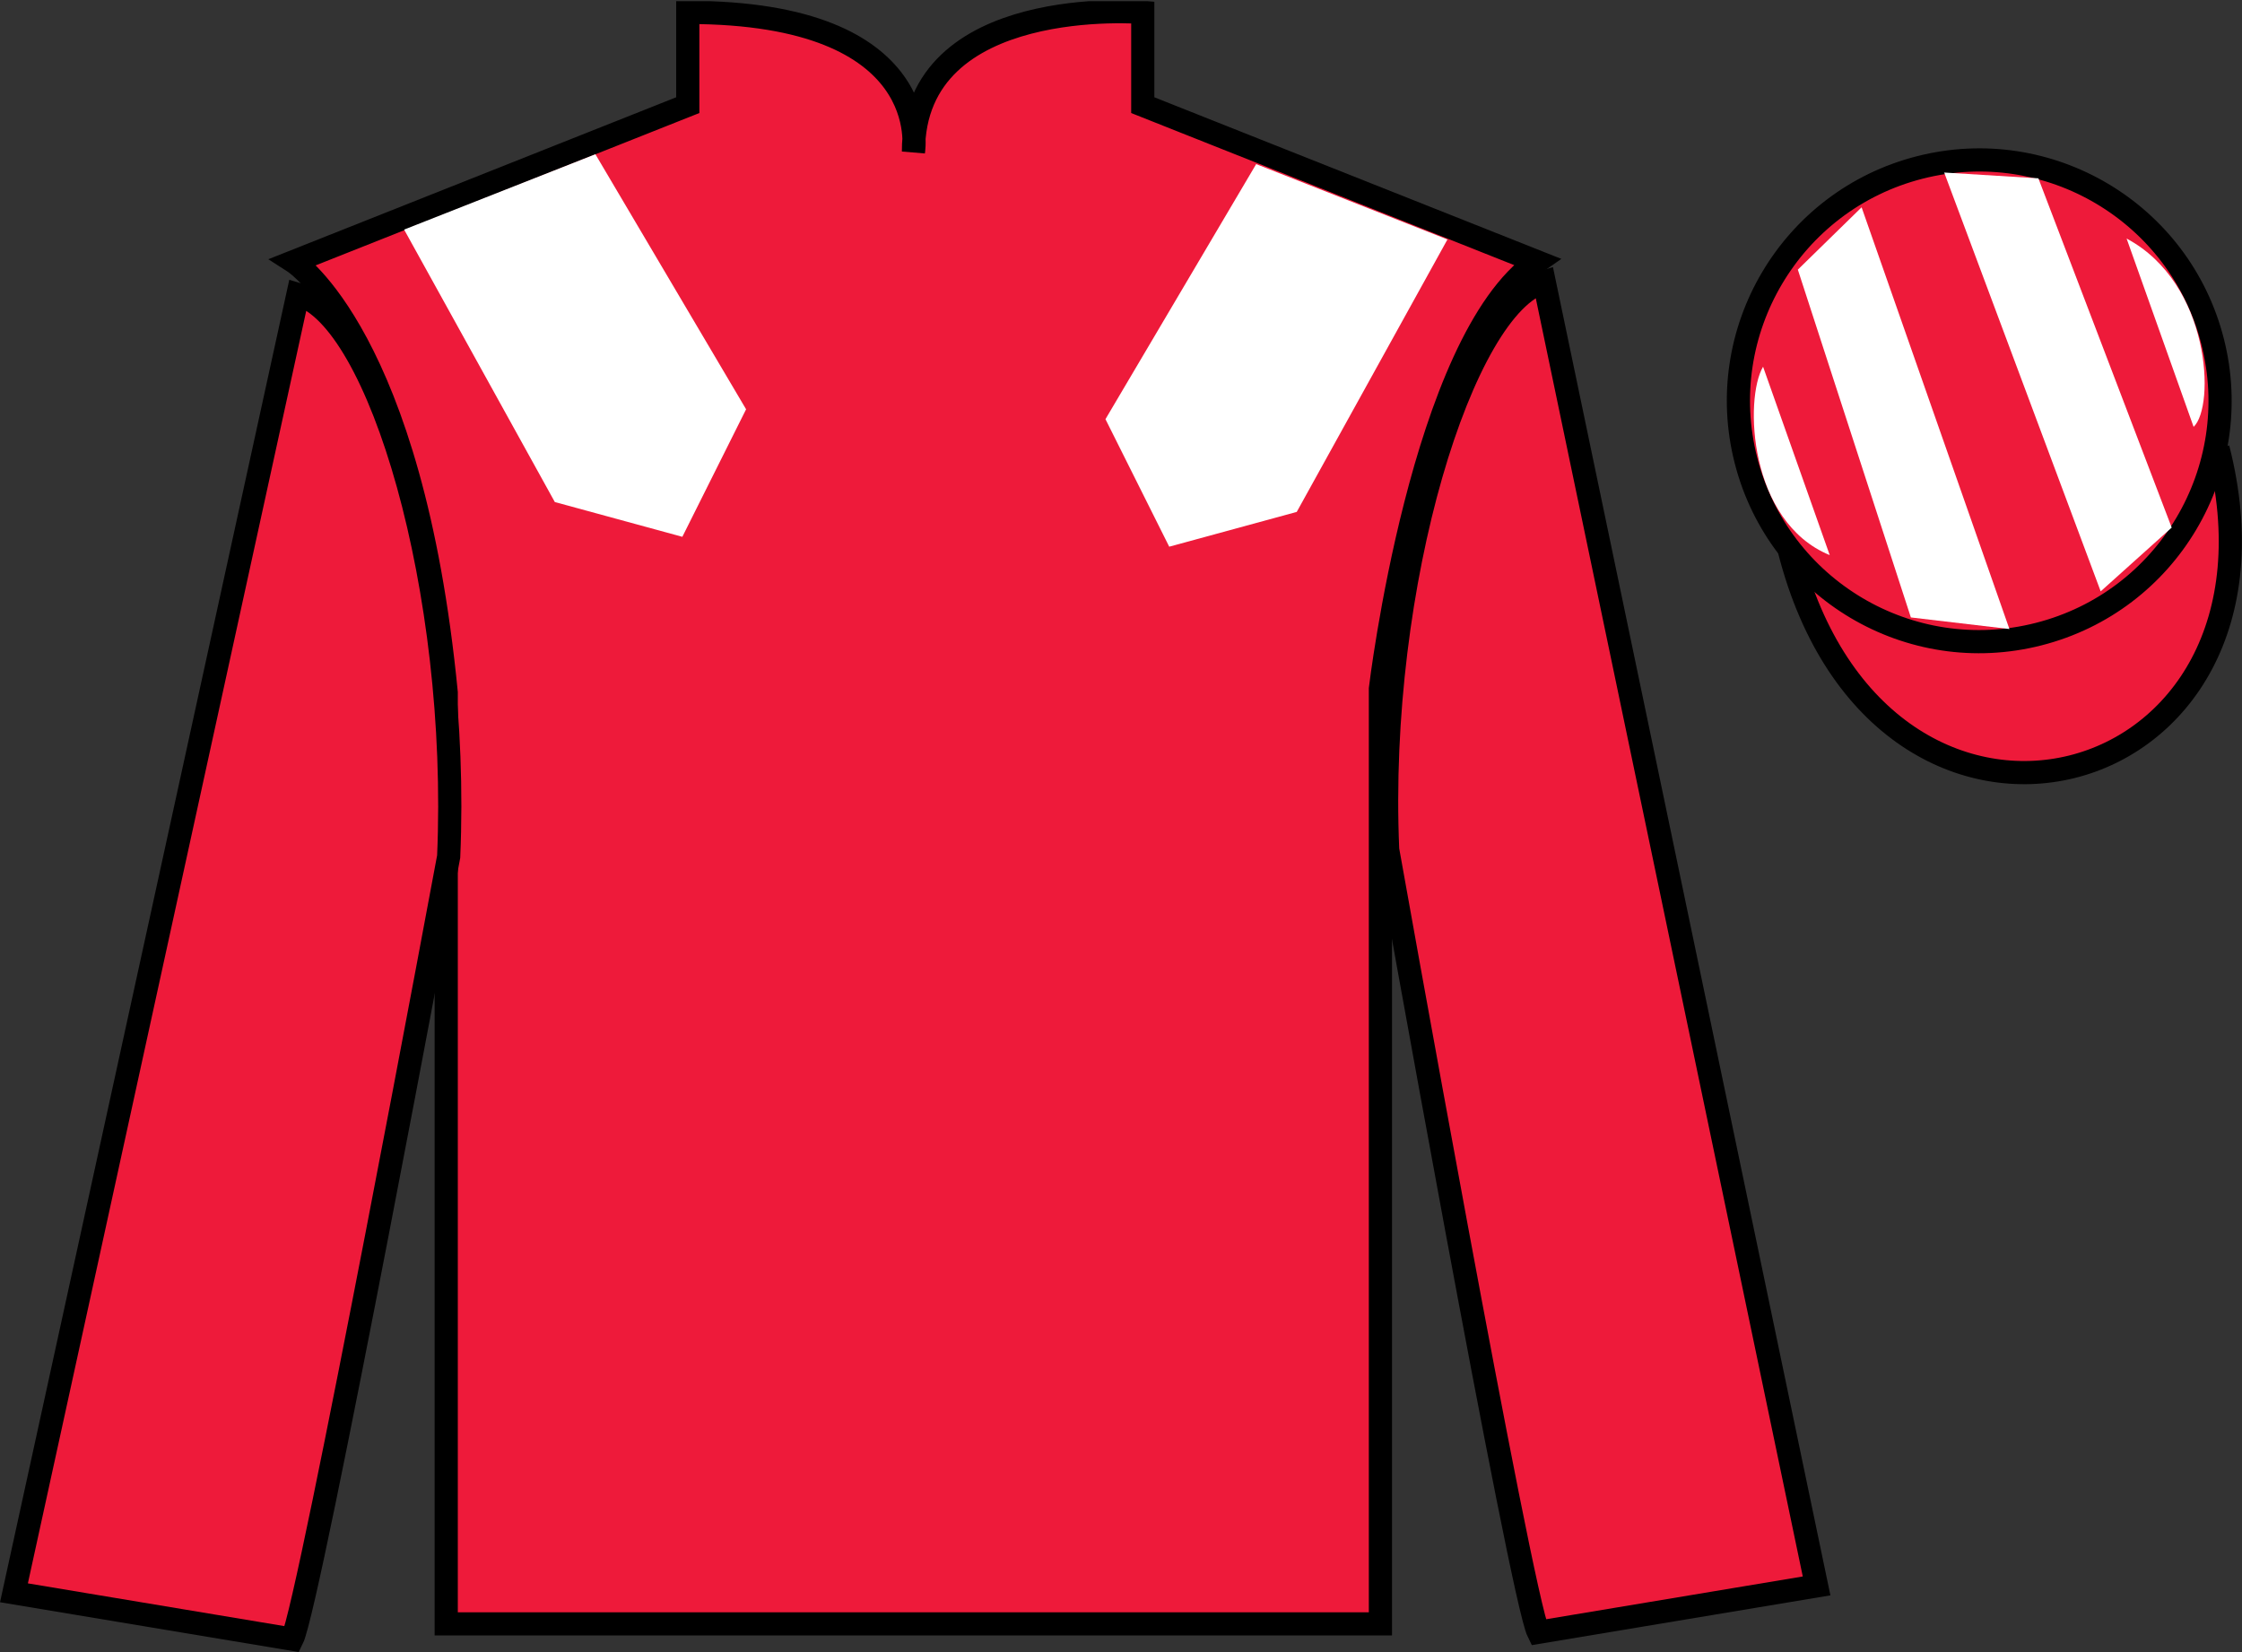
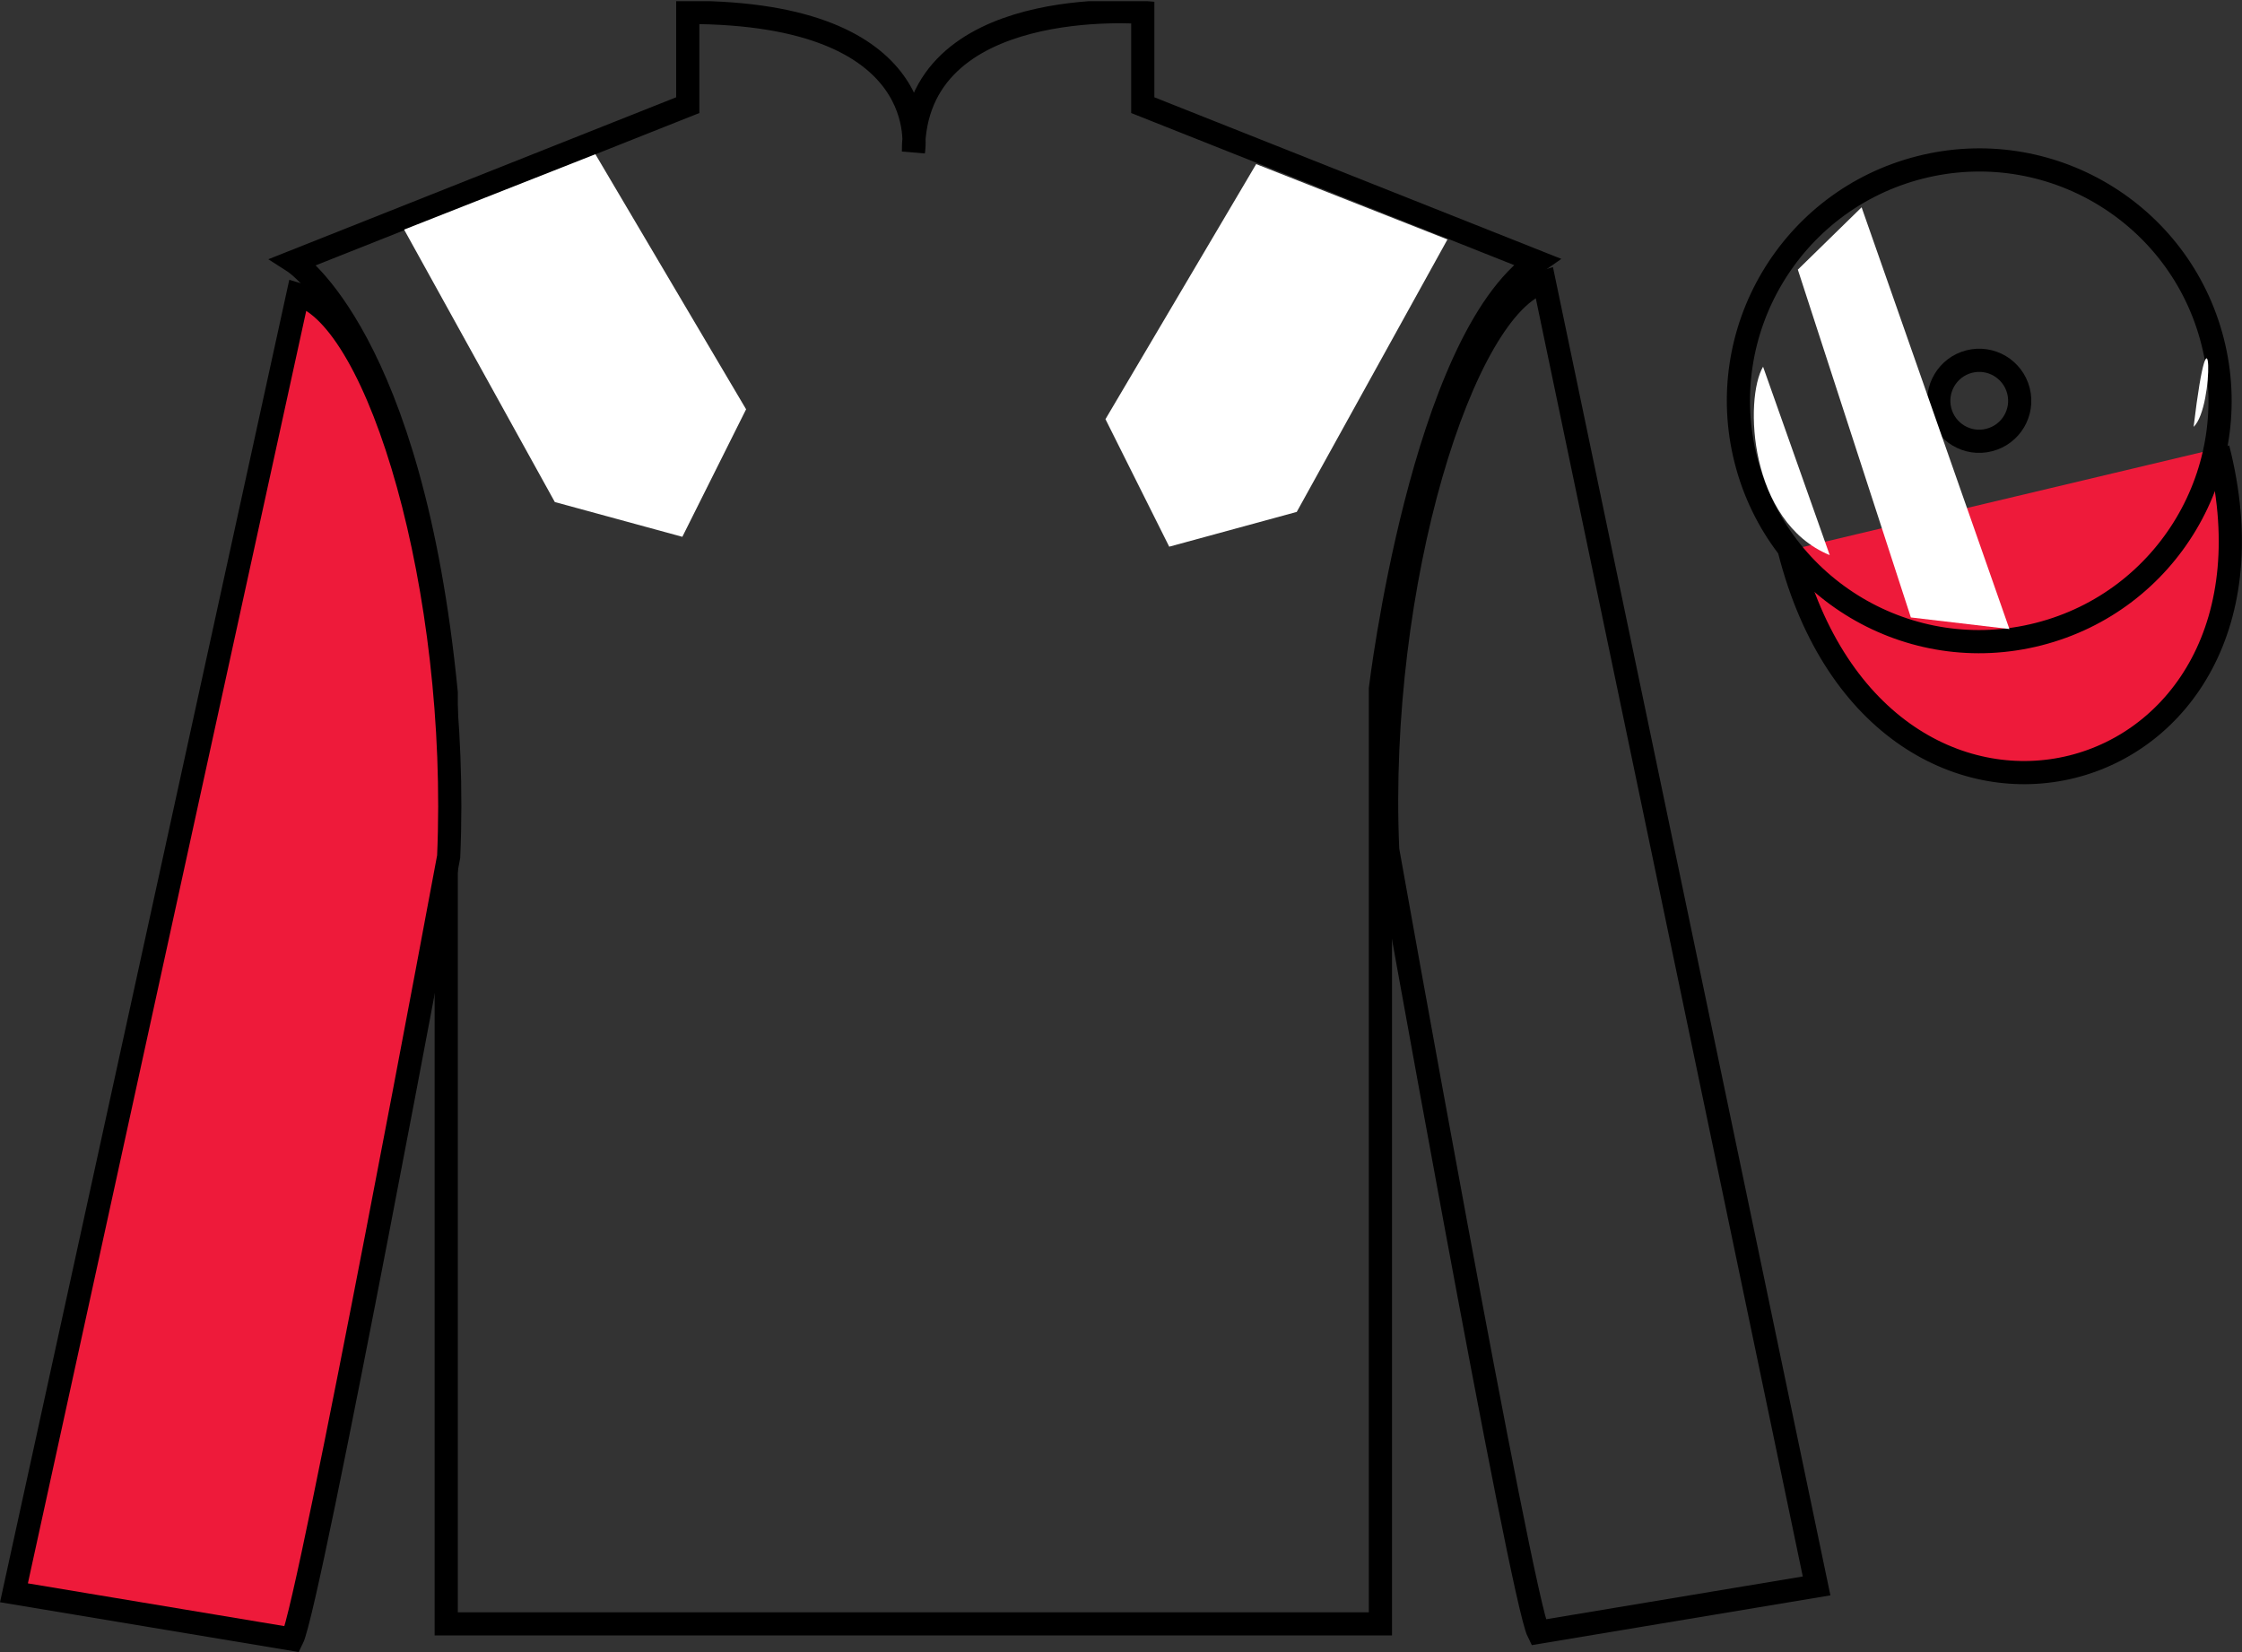
<svg xmlns="http://www.w3.org/2000/svg" width="96.7pt" height="71.25pt" viewBox="0 0 96.7 71.25" version="1.1">
  <rect x="0" y="0" width="96.7" height="71.25" fill="#333333" stroke="none" />
  <defs>
    <clipPath id="clip1">
      <path d="M 0 71.25 L 96.695 71.25 L 96.695 0.051 L 0 0.051 L 0 71.25 Z M 0 71.25 " />
    </clipPath>
  </defs>
  <g id="surface0">
    <g clip-path="url(#clip1)" clip-rule="nonzero">
-       <path style=" stroke:none;fill-rule:nonzero;fill:rgb(93.098%,10.196%,22.974%);fill-opacity:1;" d="M 12.664 11.285 C 12.664 11.285 17.746 14.535 19.246 29.871 C 19.246 29.871 19.246 44.871 19.246 70.035 L 59.539 70.035 L 59.539 29.703 C 59.539 29.703 61.332 14.703 66.289 11.285 L 49.289 4.535 L 49.289 0.535 C 49.289 0.535 39.398 -0.297 39.398 6.535 C 39.398 6.535 40.414 0.535 29.664 0.535 L 29.664 4.535 L 12.664 11.285 " />
      <path style="fill:none;stroke-width:10;stroke-linecap:butt;stroke-linejoin:miter;stroke:rgb(0%,0%,0%);stroke-opacity:1;stroke-miterlimit:4;" d="M 126.641 599.648 C 126.641 599.648 177.461 567.148 192.461 413.789 C 192.461 413.789 192.461 263.789 192.461 12.148 L 595.391 12.148 L 595.391 415.469 C 595.391 415.469 613.32 565.469 662.891 599.648 L 492.891 667.148 L 492.891 707.148 C 492.891 707.148 393.984 715.469 393.984 647.148 C 393.984 647.148 404.141 707.148 296.641 707.148 L 296.641 667.148 L 126.641 599.648 Z M 126.641 599.648 " transform="matrix(0.1,0,0,-0.1,0,71.25)" />
      <path style=" stroke:none;fill-rule:nonzero;fill:rgb(93.098%,10.196%,22.974%);fill-opacity:1;" d="M 12.602 70.695 C 13.352 69.195 19.352 36.945 19.352 36.945 C 19.852 25.445 16.352 13.695 12.852 12.695 L 0.602 68.695 L 12.602 70.695 " />
      <path style="fill:none;stroke-width:10;stroke-linecap:butt;stroke-linejoin:miter;stroke:rgb(0%,0%,0%);stroke-opacity:1;stroke-miterlimit:4;" d="M 126.016 5.547 C 133.516 20.547 193.516 343.047 193.516 343.047 C 198.516 458.047 163.516 575.547 128.516 585.547 L 6.016 25.547 L 126.016 5.547 Z M 126.016 5.547 " transform="matrix(0.1,0,0,-0.1,0,71.25)" />
-       <path style=" stroke:none;fill-rule:nonzero;fill:rgb(93.098%,10.196%,22.974%);fill-opacity:1;" d="M 78.352 68.398 L 66.602 12.148 C 63.102 13.148 59.352 25.148 59.852 36.648 C 59.852 36.648 65.602 68.898 66.352 70.398 L 78.352 68.398 " />
      <path style="fill:none;stroke-width:10;stroke-linecap:butt;stroke-linejoin:miter;stroke:rgb(0%,0%,0%);stroke-opacity:1;stroke-miterlimit:4;" d="M 783.516 28.516 L 666.016 591.016 C 631.016 581.016 593.516 461.016 598.516 346.016 C 598.516 346.016 656.016 23.516 663.516 8.516 L 783.516 28.516 Z M 783.516 28.516 " transform="matrix(0.1,0,0,-0.1,0,71.25)" />
      <path style="fill-rule:nonzero;fill:rgb(93.098%,10.196%,22.974%);fill-opacity:1;stroke-width:10;stroke-linecap:butt;stroke-linejoin:miter;stroke:rgb(0%,0%,0%);stroke-opacity:1;stroke-miterlimit:4;" d="M 771.758 475.195 C 811.484 319.531 995.391 367.148 956.641 519.141 " transform="matrix(0.1,0,0,-0.1,0,71.25)" />
-       <path style=" stroke:none;fill-rule:nonzero;fill:rgb(99.094%,72.934%,33.724%);fill-opacity:1;" d="M 85.797 18.977 C 86.734 18.738 87.297 17.789 87.059 16.855 C 86.82 15.922 85.871 15.355 84.934 15.594 C 84 15.832 83.438 16.785 83.676 17.719 C 83.914 18.652 84.863 19.219 85.797 18.977 " />
      <path style="fill:none;stroke-width:10;stroke-linecap:butt;stroke-linejoin:miter;stroke:rgb(0%,0%,0%);stroke-opacity:1;stroke-miterlimit:4;" d="M 857.969 522.734 C 867.344 525.117 872.969 534.609 870.586 543.945 C 868.203 553.281 858.711 558.945 849.336 556.562 C 840 554.18 834.375 544.648 836.758 535.312 C 839.141 525.977 848.633 520.312 857.969 522.734 Z M 857.969 522.734 " transform="matrix(0.1,0,0,-0.1,0,71.25)" />
-       <path style=" stroke:none;fill-rule:nonzero;fill:rgb(93.098%,10.196%,22.974%);fill-opacity:1;" d="M 87.934 27.348 C 93.492 25.93 96.848 20.277 95.43 14.719 C 94.012 9.16 88.355 5.805 82.801 7.223 C 77.242 8.641 73.887 14.297 75.305 19.855 C 76.723 25.41 82.379 28.77 87.934 27.348 " />
      <path style="fill:none;stroke-width:10;stroke-linecap:butt;stroke-linejoin:miter;stroke:rgb(0%,0%,0%);stroke-opacity:1;stroke-miterlimit:4;" d="M 879.336 439.023 C 934.922 453.203 968.477 509.727 954.297 565.312 C 940.117 620.898 883.555 654.453 828.008 640.273 C 772.422 626.094 738.867 569.531 753.047 513.945 C 767.227 458.398 823.789 424.805 879.336 439.023 Z M 879.336 439.023 " transform="matrix(0.1,0,0,-0.1,0,71.25)" />
      <path style=" stroke:none;fill-rule:nonzero;fill:rgb(100%,100%,100%);fill-opacity:1;" d="M 17.43 9.902 L 23.93 21.652 L 29.43 23.152 L 32.18 17.652 L 25.68 6.652 L 17.43 9.902 " />
      <path style=" stroke:none;fill-rule:nonzero;fill:rgb(100%,100%,100%);fill-opacity:1;" d="M 62.43 10.328 L 55.93 22.078 L 50.43 23.578 L 47.68 18.078 L 54.18 7.078 L 62.43 10.328 " />
      <path style=" stroke:none;fill-rule:nonzero;fill:rgb(100%,100%,100%);fill-opacity:1;" d="M 76.043 15.816 L 78.918 23.941 C 75.418 22.504 75.23 17.191 76.043 15.816 " />
      <path style=" stroke:none;fill-rule:nonzero;fill:rgb(100%,100%,100%);fill-opacity:1;" d="M 77.543 11.629 L 82.418 26.629 L 86.668 27.129 L 80.293 8.941 L 77.543 11.629 " />
-       <path style=" stroke:none;fill-rule:nonzero;fill:rgb(100%,100%,100%);fill-opacity:1;" d="M 83.855 7.441 L 90.605 25.504 L 93.668 22.754 L 87.918 7.691 L 83.855 7.441 " />
-       <path style=" stroke:none;fill-rule:nonzero;fill:rgb(100%,100%,100%);fill-opacity:1;" d="M 94.613 18.41 L 91.723 10.289 C 95.352 12.223 95.551 17.531 94.613 18.41 " />
+       <path style=" stroke:none;fill-rule:nonzero;fill:rgb(100%,100%,100%);fill-opacity:1;" d="M 94.613 18.41 C 95.352 12.223 95.551 17.531 94.613 18.41 " />
    </g>
  </g>
</svg>